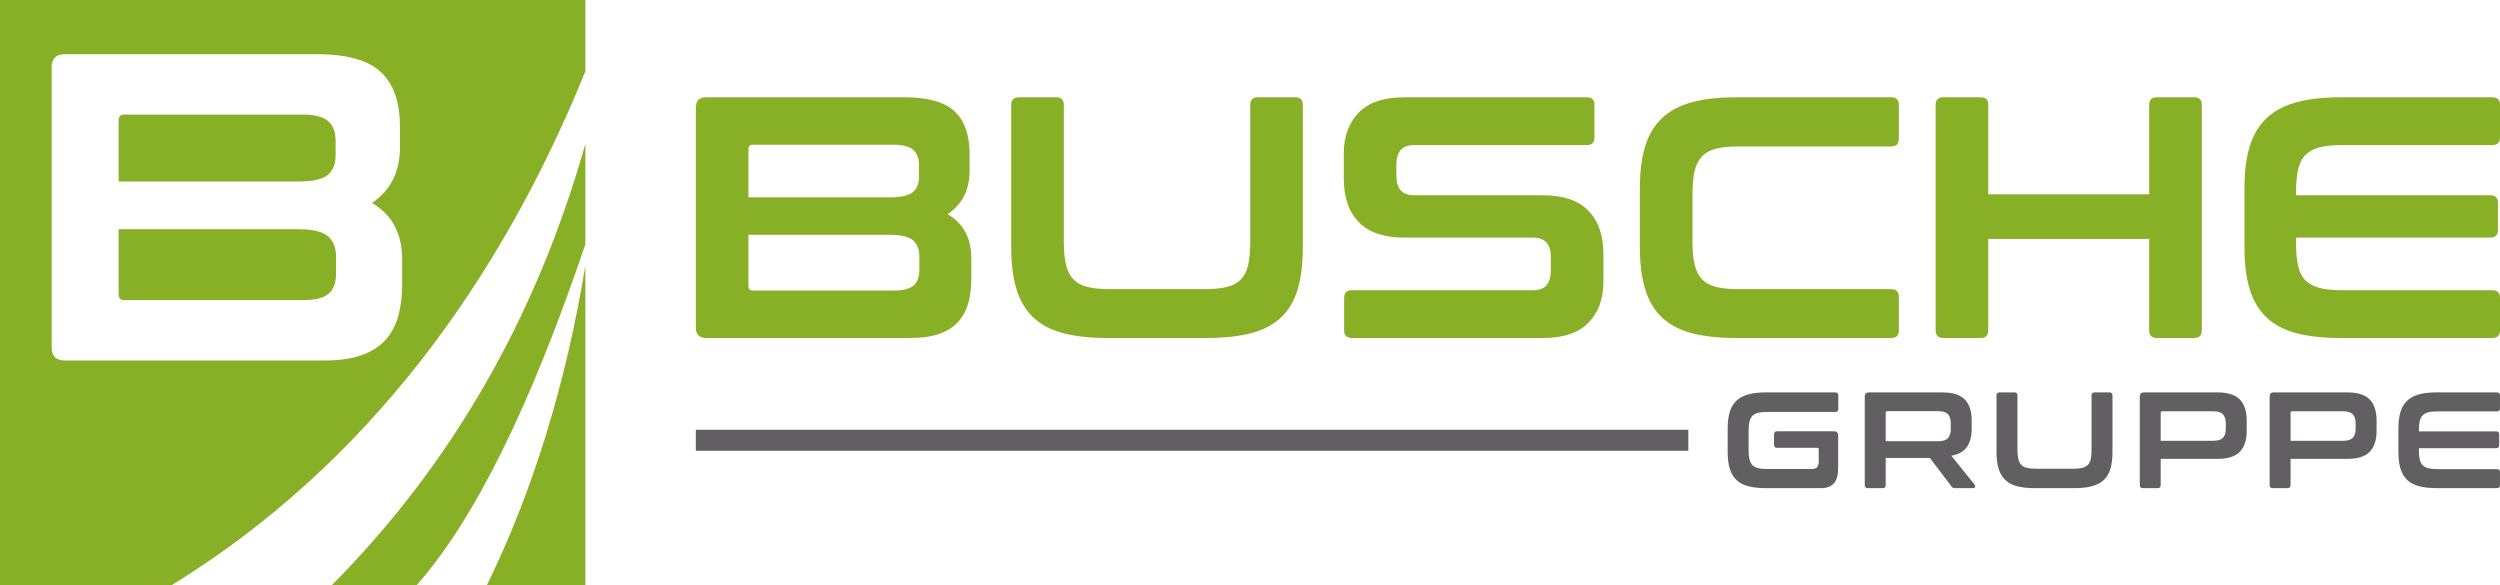
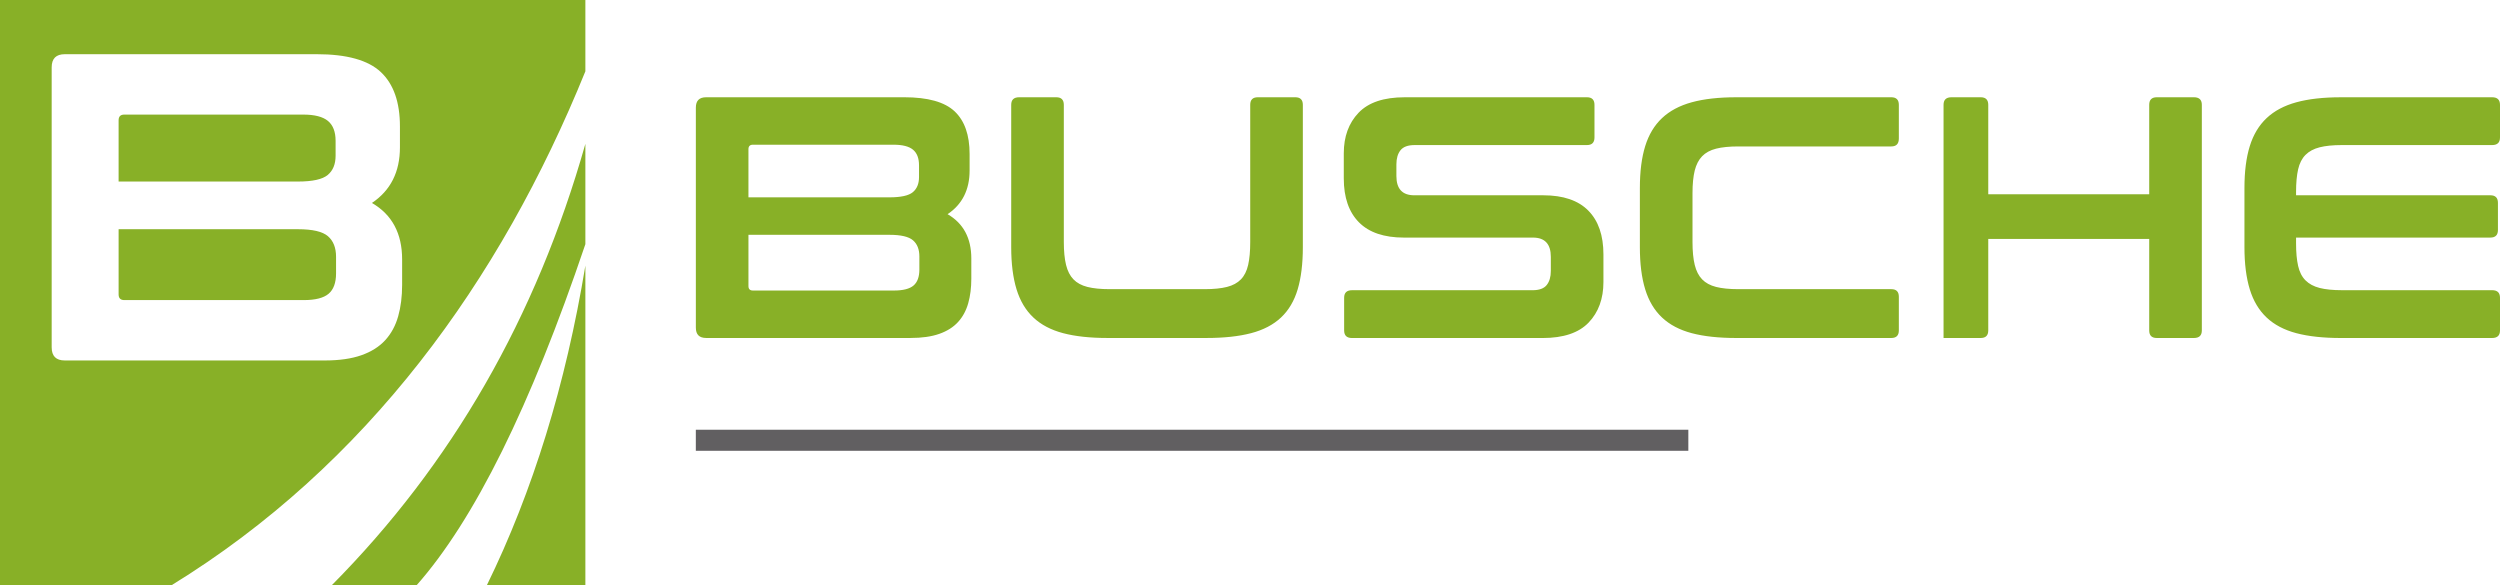
<svg xmlns="http://www.w3.org/2000/svg" data-name="Ebene 1" id="Ebene_1" viewBox="0 0 1902.67 445.52">
  <defs>
    <style>
      .cls-1 {
        fill-rule: evenodd;
      }

      .cls-1, .cls-2 {
        fill: #88b027;
      }

      .cls-3 {
        fill: #615f61;
      }
    </style>
  </defs>
  <polygon class="cls-3" points="529.57 327.06 1284.94 327.06 1284.94 343.08 529.57 343.08 529.57 327.06 529.57 327.06" />
-   <path class="cls-3" d="M1396.78,298.65c1.53,0,2.29.76,2.29,2.29v10.2c0,1.6-.76,2.39-2.29,2.39h-52.14c-2.71,0-4.95.23-6.71.68-1.77.45-3.17,1.22-4.21,2.29-1.04,1.08-1.79,2.52-2.24,4.32-.45,1.8-.68,4.09-.68,6.87v14.99c0,2.78.23,5.08.68,6.92.45,1.84,1.19,3.29,2.24,4.37,1.04,1.08,2.44,1.84,4.21,2.29,1.77.45,4.01.68,6.71.68h34.34c1.8,0,3.12-.47,3.96-1.4.83-.94,1.25-2.58,1.25-4.94v-8.43c0-.9-.42-1.35-1.25-1.35h-30.49c-1.53,0-2.29-.8-2.29-2.39v-7.81c0-1.6.76-2.39,2.29-2.39h43.4c2.08,0,3.12,1.04,3.12,3.12v24.25c0,5.83-1.11,9.94-3.33,12.33-2.22,2.39-5.41,3.59-9.58,3.59h-42.05c-5.27,0-9.75-.49-13.43-1.46-3.68-.97-6.68-2.55-9-4.74-2.32-2.18-4.02-5.03-5.1-8.54-1.08-3.5-1.61-7.75-1.61-12.75v-17.9c0-4.99.54-9.23,1.61-12.7,1.07-3.47,2.78-6.3,5.1-8.48,2.32-2.19,5.33-3.78,9-4.79,3.68-1.01,8.15-1.51,13.43-1.51h52.77ZM1478.22,298.65c7.98,0,13.7,1.8,17.17,5.41,3.47,3.61,5.2,8.95,5.2,16.03v5.93c0,5.97-1.22,10.69-3.64,14.16-2.43,3.47-6.38,5.69-11.86,6.66l17.8,22.07c.35.35.45.87.31,1.56-.14.69-.69,1.04-1.67,1.04h-13.43c-.9,0-1.53-.1-1.87-.31-.35-.21-.69-.56-1.04-1.04l-16.44-21.65h-33.62v20.71c0,1.53-.76,2.29-2.29,2.29h-11.24c-1.6,0-2.39-.76-2.39-2.29v-67.44c0-2.08,1.04-3.12,3.12-3.12h55.89ZM1435.13,335.8h39.86c3.54,0,6.04-.76,7.49-2.29,1.46-1.53,2.19-3.85,2.19-6.97v-4.37c0-3.12-.73-5.45-2.19-6.97-1.46-1.53-3.96-2.29-7.49-2.29h-38.51c-.9,0-1.35.41-1.35,1.25v21.65h0ZM1533.13,298.65c1.53,0,2.29.76,2.29,2.29v41.53c0,2.78.23,5.08.68,6.92.45,1.84,1.2,3.29,2.24,4.37,1.04,1.08,2.44,1.84,4.21,2.29,1.77.45,4.01.68,6.71.68h28.83c2.71,0,4.94-.22,6.71-.68,1.77-.45,3.17-1.21,4.22-2.29,1.04-1.08,1.77-2.53,2.18-4.37.42-1.84.62-4.15.62-6.92v-41.53c0-1.53.76-2.29,2.29-2.29h11.34c1.53,0,2.29.76,2.29,2.29v43.09c0,4.99-.52,9.24-1.56,12.75-1.04,3.5-2.72,6.35-5.05,8.54-2.33,2.19-5.34,3.76-9.06,4.74-3.71.97-8.2,1.46-13.48,1.46h-29.97c-5.27,0-9.75-.49-13.43-1.46-3.68-.97-6.68-2.55-9-4.74-2.32-2.18-4.02-5.03-5.1-8.54-1.07-3.5-1.61-7.75-1.61-12.75v-43.09c0-1.53.8-2.29,2.39-2.29h11.24ZM1687.53,298.65c7.98,0,13.7,1.8,17.17,5.41,3.47,3.61,5.2,8.95,5.2,16.03v7.7c0,7.08-1.74,12.42-5.2,16.03-3.47,3.61-9.19,5.41-17.17,5.41h-43.09v19.98c0,1.53-.76,2.29-2.29,2.29h-11.24c-1.6,0-2.39-.76-2.39-2.29v-67.44c0-2.08,1.04-3.12,3.12-3.12h55.89ZM1644.44,335.49h39.86c3.54,0,6.04-.76,7.49-2.29,1.46-1.53,2.19-3.85,2.19-6.97v-3.96c0-3.12-.73-5.45-2.19-6.97-1.46-1.53-3.96-2.29-7.49-2.29h-38.51c-.9,0-1.35.42-1.35,1.25v21.23h0ZM1786.36,298.65c7.98,0,13.7,1.8,17.17,5.41,3.47,3.61,5.2,8.95,5.2,16.03v7.7c0,7.08-1.74,12.42-5.2,16.03-3.47,3.61-9.19,5.41-17.17,5.41h-43.09v19.98c0,1.53-.76,2.29-2.29,2.29h-11.24c-1.6,0-2.39-.76-2.39-2.29v-67.44c0-2.08,1.04-3.12,3.12-3.12h55.89ZM1743.27,335.49h39.86c3.54,0,6.04-.76,7.49-2.29,1.46-1.53,2.19-3.85,2.19-6.97v-3.96c0-3.12-.73-5.45-2.19-6.97-1.46-1.53-3.96-2.29-7.49-2.29h-38.51c-.9,0-1.35.42-1.35,1.25v21.23h0ZM1900.27,298.65c1.6,0,2.39.76,2.39,2.29v9.89c0,1.53-.8,2.29-2.39,2.29h-45.48c-2.7,0-4.94.22-6.71.67-1.77.45-3.19,1.21-4.27,2.29-1.08,1.08-1.82,2.53-2.24,4.37-.42,1.84-.63,4.11-.63,6.82v1.04h58.8c1.53,0,2.29.76,2.29,2.29v8.22c0,1.53-.77,2.29-2.29,2.29h-58.8v1.77c0,2.71.21,4.98.63,6.82.41,1.84,1.16,3.29,2.24,4.37,1.08,1.08,2.5,1.84,4.27,2.29,1.77.45,4.01.67,6.71.67h45.48c1.6,0,2.39.76,2.39,2.29v9.89c0,1.53-.8,2.29-2.39,2.29h-45.79c-5.27,0-9.75-.49-13.43-1.46-3.68-.97-6.68-2.55-9-4.74-2.32-2.18-4.02-5.03-5.1-8.54-1.08-3.5-1.61-7.75-1.61-12.75v-17.9c0-4.99.54-9.23,1.61-12.7,1.08-3.47,2.78-6.3,5.1-8.48,2.32-2.19,5.32-3.78,9-4.79,3.68-1.01,8.15-1.51,13.43-1.51h45.79Z" />
-   <path class="cls-2" d="M688.19,74.02c17.97,0,30.75,3.58,38.35,10.73,7.59,7.16,11.39,17.97,11.39,32.46v12.56c0,14.66-5.58,25.74-16.75,33.24,12.04,6.98,18.06,18.23,18.06,33.76v15.18c0,6.98-.78,13.26-2.36,18.84-1.57,5.58-4.14,10.34-7.72,14.26-3.58,3.93-8.33,6.94-14.26,9.03-5.93,2.09-13.26,3.14-21.99,3.14h-155.47c-5.24,0-7.85-2.62-7.85-7.85V81.87c0-5.24,2.62-7.85,7.85-7.85h150.76ZM569.62,178.71v39c0,2.27,1.13,3.4,3.4,3.4h107.31c6.98,0,11.95-1.27,14.92-3.8,2.97-2.53,4.45-6.59,4.45-12.17v-9.94c0-5.41-1.61-9.51-4.84-12.3-3.23-2.79-9.2-4.19-17.93-4.19h-107.31ZM569.62,150.19h107.31c8.73,0,14.66-1.31,17.8-3.93,3.14-2.62,4.71-6.46,4.71-11.52v-8.9c0-5.41-1.53-9.38-4.58-11.91-3.05-2.53-7.98-3.79-14.79-3.79h-107.05c-2.27,0-3.4,1.13-3.4,3.4v36.64h0ZM803.88,74.02c3.84,0,5.76,1.92,5.76,5.76v104.43c0,6.98.57,12.78,1.7,17.41,1.13,4.62,3.01,8.29,5.63,10.99,2.62,2.71,6.15,4.63,10.6,5.76,4.45,1.13,10.08,1.7,16.88,1.7h72.5c6.81,0,12.43-.57,16.88-1.7,4.45-1.13,7.98-3.05,10.6-5.76,2.62-2.7,4.45-6.37,5.5-10.99,1.05-4.62,1.57-10.43,1.57-17.41v-104.43c0-3.84,1.92-5.76,5.76-5.76h28.53c3.84,0,5.76,1.92,5.76,5.76v108.36c0,12.56-1.31,23.25-3.93,32.06-2.62,8.81-6.85,15.97-12.69,21.46-5.85,5.5-13.44,9.47-22.77,11.91-9.34,2.44-20.63,3.66-33.9,3.66h-75.38c-13.26,0-24.52-1.22-33.76-3.66-9.25-2.44-16.8-6.41-22.64-11.91-5.85-5.5-10.12-12.65-12.82-21.46-2.7-8.81-4.06-19.5-4.06-32.06v-108.36c0-3.84,2.01-5.76,6.02-5.76h28.27ZM1207.75,74.02c3.84,0,5.76,1.92,5.76,5.76v24.87c0,3.84-1.92,5.76-5.76,5.76h-131.13c-5.06,0-8.64,1.31-10.73,3.93-2.09,2.62-3.14,6.19-3.14,10.73v8.9c0,9.77,4.54,14.66,13.61,14.66h98.15c15.18,0,26.61,3.88,34.29,11.65,7.68,7.76,11.52,18.89,11.52,33.37v20.94c0,12.74-3.75,23.03-11.25,30.89-7.5,7.85-19.2,11.78-35.07,11.78h-145c-4.01,0-6.02-1.92-6.02-5.76v-24.87c0-3.84,2.01-5.76,6.02-5.76h137.41c5.06,0,8.64-1.31,10.73-3.93,2.09-2.62,3.14-6.19,3.14-10.73v-10.73c0-9.77-4.54-14.66-13.61-14.66h-98.15c-15.18,0-26.61-3.88-34.29-11.65-7.68-7.77-11.52-18.89-11.52-33.37v-19.11c0-12.74,3.75-23.03,11.26-30.88,7.5-7.85,19.2-11.78,35.07-11.78h138.72ZM1439.39,74.02c3.84,0,5.76,1.92,5.76,5.76v25.65c0,4.02-1.92,6.02-5.76,6.02h-116.47c-6.81,0-12.43.57-16.88,1.7-4.45,1.13-7.98,3.05-10.6,5.76-2.62,2.7-4.49,6.33-5.63,10.86-1.13,4.54-1.7,10.3-1.7,17.27v37.17c0,6.98.57,12.78,1.7,17.41,1.13,4.62,3.01,8.29,5.63,10.99,2.62,2.71,6.15,4.63,10.6,5.76,4.45,1.13,10.08,1.7,16.88,1.7h116.47c3.84,0,5.76,1.92,5.76,5.76v25.65c0,3.84-1.92,5.76-5.76,5.76h-118.05c-13.26,0-24.52-1.22-33.77-3.66-9.25-2.44-16.79-6.41-22.64-11.91-5.85-5.5-10.12-12.65-12.82-21.46-2.71-8.81-4.06-19.5-4.06-32.06v-45.02c0-12.56,1.35-23.21,4.06-31.93,2.7-8.72,6.98-15.84,12.82-21.33,5.85-5.5,13.39-9.51,22.64-12.04,9.25-2.53,20.5-3.8,33.77-3.8h118.05ZM1507.44,74.02c3.84,0,5.76,1.92,5.76,5.76v68.05h122.5v-68.05c0-3.84,1.92-5.76,5.76-5.76h28.27c4.01,0,6.02,1.92,6.02,5.76v171.7c0,3.84-2.01,5.76-6.02,5.76h-28.27c-3.84,0-5.76-1.92-5.76-5.76v-69.62h-122.5v69.62c0,3.84-1.92,5.76-5.76,5.76h-28.27c-4.01,0-6.02-1.92-6.02-5.76V79.78c0-3.84,2.01-5.76,6.02-5.76h28.27ZM1896.65,74.02c4.01,0,6.02,1.92,6.02,5.76v24.87c0,3.84-2.01,5.76-6.02,5.76h-114.38c-6.8,0-12.43.57-16.88,1.7-4.45,1.13-8.03,3.05-10.73,5.76-2.7,2.7-4.58,6.37-5.63,10.99-1.05,4.62-1.57,10.34-1.57,17.14v2.62h147.88c3.84,0,5.76,1.92,5.76,5.76v20.68c0,3.84-1.92,5.76-5.76,5.76h-147.88v4.45c0,6.8.52,12.52,1.57,17.14,1.05,4.63,2.92,8.29,5.63,10.99,2.7,2.7,6.28,4.62,10.73,5.76,4.45,1.13,10.08,1.7,16.88,1.7h114.38c4.01,0,6.02,1.92,6.02,5.76v24.87c0,3.84-2.01,5.76-6.02,5.76h-115.17c-13.26,0-24.52-1.22-33.77-3.66-9.25-2.44-16.8-6.41-22.64-11.91-5.85-5.5-10.12-12.65-12.83-21.46-2.7-8.81-4.06-19.5-4.06-32.06v-45.02c0-12.56,1.35-23.21,4.06-31.93,2.71-8.72,6.98-15.84,12.83-21.33,5.84-5.5,13.39-9.51,22.64-12.04,9.25-2.53,20.5-3.8,33.77-3.8h115.17Z" />
+   <path class="cls-2" d="M688.19,74.02c17.97,0,30.75,3.58,38.35,10.73,7.59,7.16,11.39,17.97,11.39,32.46v12.56c0,14.66-5.58,25.74-16.75,33.24,12.04,6.98,18.06,18.23,18.06,33.76v15.18c0,6.98-.78,13.26-2.36,18.84-1.57,5.58-4.14,10.34-7.72,14.26-3.58,3.93-8.33,6.94-14.26,9.03-5.93,2.09-13.26,3.14-21.99,3.14h-155.47c-5.24,0-7.85-2.62-7.85-7.85V81.87c0-5.24,2.62-7.85,7.85-7.85h150.76ZM569.62,178.71v39c0,2.27,1.13,3.4,3.4,3.4h107.31c6.98,0,11.95-1.27,14.92-3.8,2.97-2.53,4.45-6.59,4.45-12.17v-9.94c0-5.41-1.61-9.51-4.84-12.3-3.23-2.79-9.2-4.19-17.93-4.19h-107.31ZM569.62,150.19h107.31c8.73,0,14.66-1.31,17.8-3.93,3.14-2.62,4.71-6.46,4.71-11.52v-8.9c0-5.41-1.53-9.38-4.58-11.91-3.05-2.53-7.98-3.79-14.79-3.79h-107.05c-2.27,0-3.4,1.13-3.4,3.4v36.64h0ZM803.88,74.02c3.84,0,5.76,1.92,5.76,5.76v104.43c0,6.98.57,12.78,1.7,17.41,1.13,4.62,3.01,8.29,5.63,10.99,2.62,2.71,6.15,4.63,10.6,5.76,4.45,1.13,10.08,1.7,16.88,1.7h72.5c6.81,0,12.43-.57,16.88-1.7,4.45-1.13,7.98-3.05,10.6-5.76,2.62-2.7,4.45-6.37,5.5-10.99,1.05-4.62,1.57-10.43,1.57-17.41v-104.43c0-3.84,1.92-5.76,5.76-5.76h28.53c3.84,0,5.76,1.92,5.76,5.76v108.36c0,12.56-1.31,23.25-3.93,32.06-2.62,8.81-6.85,15.97-12.69,21.46-5.85,5.5-13.44,9.47-22.77,11.91-9.34,2.44-20.63,3.66-33.9,3.66h-75.38c-13.26,0-24.52-1.22-33.76-3.66-9.25-2.44-16.8-6.41-22.64-11.91-5.85-5.5-10.12-12.65-12.82-21.46-2.7-8.81-4.06-19.5-4.06-32.06v-108.36c0-3.84,2.01-5.76,6.02-5.76h28.27ZM1207.75,74.02c3.84,0,5.76,1.92,5.76,5.76v24.87c0,3.84-1.92,5.76-5.76,5.76h-131.13c-5.06,0-8.64,1.31-10.73,3.93-2.09,2.62-3.14,6.19-3.14,10.73v8.9c0,9.77,4.54,14.66,13.61,14.66h98.15c15.18,0,26.61,3.88,34.29,11.65,7.68,7.76,11.52,18.89,11.52,33.37v20.94c0,12.74-3.75,23.03-11.25,30.89-7.5,7.85-19.2,11.78-35.07,11.78h-145c-4.01,0-6.02-1.92-6.02-5.76v-24.87c0-3.84,2.01-5.76,6.02-5.76h137.41c5.06,0,8.64-1.31,10.73-3.93,2.09-2.62,3.14-6.19,3.14-10.73v-10.73c0-9.77-4.54-14.66-13.61-14.66h-98.15c-15.18,0-26.61-3.88-34.29-11.65-7.68-7.77-11.52-18.89-11.52-33.37v-19.11c0-12.74,3.75-23.03,11.26-30.88,7.5-7.85,19.2-11.78,35.07-11.78h138.72ZM1439.39,74.02c3.84,0,5.76,1.92,5.76,5.76v25.65c0,4.02-1.92,6.02-5.76,6.02h-116.47c-6.81,0-12.43.57-16.88,1.7-4.45,1.13-7.98,3.05-10.6,5.76-2.62,2.7-4.49,6.33-5.63,10.86-1.13,4.54-1.7,10.3-1.7,17.27v37.17c0,6.98.57,12.78,1.7,17.41,1.13,4.62,3.01,8.29,5.63,10.99,2.62,2.71,6.15,4.63,10.6,5.76,4.45,1.13,10.08,1.7,16.88,1.7h116.47c3.84,0,5.76,1.92,5.76,5.76v25.65c0,3.84-1.92,5.76-5.76,5.76h-118.05c-13.26,0-24.52-1.22-33.77-3.66-9.25-2.44-16.79-6.41-22.64-11.91-5.85-5.5-10.12-12.65-12.82-21.46-2.71-8.81-4.06-19.5-4.06-32.06v-45.02c0-12.56,1.35-23.21,4.06-31.93,2.7-8.72,6.98-15.84,12.82-21.33,5.85-5.5,13.39-9.51,22.64-12.04,9.25-2.53,20.5-3.8,33.77-3.8h118.05ZM1507.44,74.02c3.84,0,5.76,1.92,5.76,5.76v68.05h122.5v-68.05c0-3.84,1.92-5.76,5.76-5.76h28.27c4.01,0,6.02,1.92,6.02,5.76v171.7c0,3.84-2.01,5.76-6.02,5.76h-28.27c-3.84,0-5.76-1.92-5.76-5.76v-69.62h-122.5v69.62c0,3.84-1.92,5.76-5.76,5.76h-28.27V79.78c0-3.84,2.01-5.76,6.02-5.76h28.27ZM1896.65,74.02c4.01,0,6.02,1.92,6.02,5.76v24.87c0,3.84-2.01,5.76-6.02,5.76h-114.38c-6.8,0-12.43.57-16.88,1.7-4.45,1.13-8.03,3.05-10.73,5.76-2.7,2.7-4.58,6.37-5.63,10.99-1.05,4.62-1.57,10.34-1.57,17.14v2.62h147.88c3.84,0,5.76,1.92,5.76,5.76v20.68c0,3.84-1.92,5.76-5.76,5.76h-147.88v4.45c0,6.8.52,12.52,1.57,17.14,1.05,4.63,2.92,8.29,5.63,10.99,2.7,2.7,6.28,4.62,10.73,5.76,4.45,1.13,10.08,1.7,16.88,1.7h114.38c4.01,0,6.02,1.92,6.02,5.76v24.87c0,3.84-2.01,5.76-6.02,5.76h-115.17c-13.26,0-24.52-1.22-33.77-3.66-9.25-2.44-16.8-6.41-22.64-11.91-5.85-5.5-10.12-12.65-12.83-21.46-2.7-8.81-4.06-19.5-4.06-32.06v-45.02c0-12.56,1.35-23.21,4.06-31.93,2.71-8.72,6.98-15.84,12.83-21.33,5.84-5.5,13.39-9.51,22.64-12.04,9.25-2.53,20.5-3.8,33.77-3.8h115.17Z" />
  <path class="cls-1" d="M445.51,202.14c-14.96,90.6-39.97,171.73-75.04,243.38h75.04v-243.38h0ZM94.6,87.21h136.18c8.66,0,14.93,1.61,18.81,4.83,3.88,3.22,5.82,8.27,5.82,15.15v11.32c0,6.44-2,11.32-5.99,14.65-4,3.33-11.54,5-22.64,5H90.27v-46.62c0-2.89,1.44-4.33,4.33-4.33h0ZM90.27,174.45h136.52c11.1,0,18.7,1.77,22.81,5.33,4.1,3.55,6.16,8.77,6.16,15.65v12.65c0,7.11-1.89,12.26-5.66,15.48-3.78,3.22-10.1,4.83-18.98,4.83H94.6c-2.89,0-4.33-1.44-4.33-4.33v-49.62h0ZM39.33,51.25v213.1c0,6.66,3.33,9.99,9.99,9.99h197.79c11.1,0,20.42-1.33,27.97-4,7.55-2.66,13.59-6.49,18.15-11.49,4.55-4.99,7.82-11.04,9.82-18.15,2-7.1,3-15.09,3-23.97v-19.31c0-19.76-7.66-34.07-22.98-42.95,14.21-9.54,21.31-23.64,21.31-42.29v-15.99c0-18.42-4.83-32.19-14.48-41.29-9.66-9.1-25.92-13.65-48.78-13.65H49.32c-6.66,0-9.99,3.33-9.99,9.99h0ZM445.51,0H0v445.52h130.36c148.84-91.36,250.23-231.27,315.15-391.25V0h0ZM445.51,109.48c-37.33,131.91-101.71,243.92-193.14,336.04h64.6c43.98-49.72,86.83-136.28,128.54-259.69v-76.34h0Z" />
</svg>